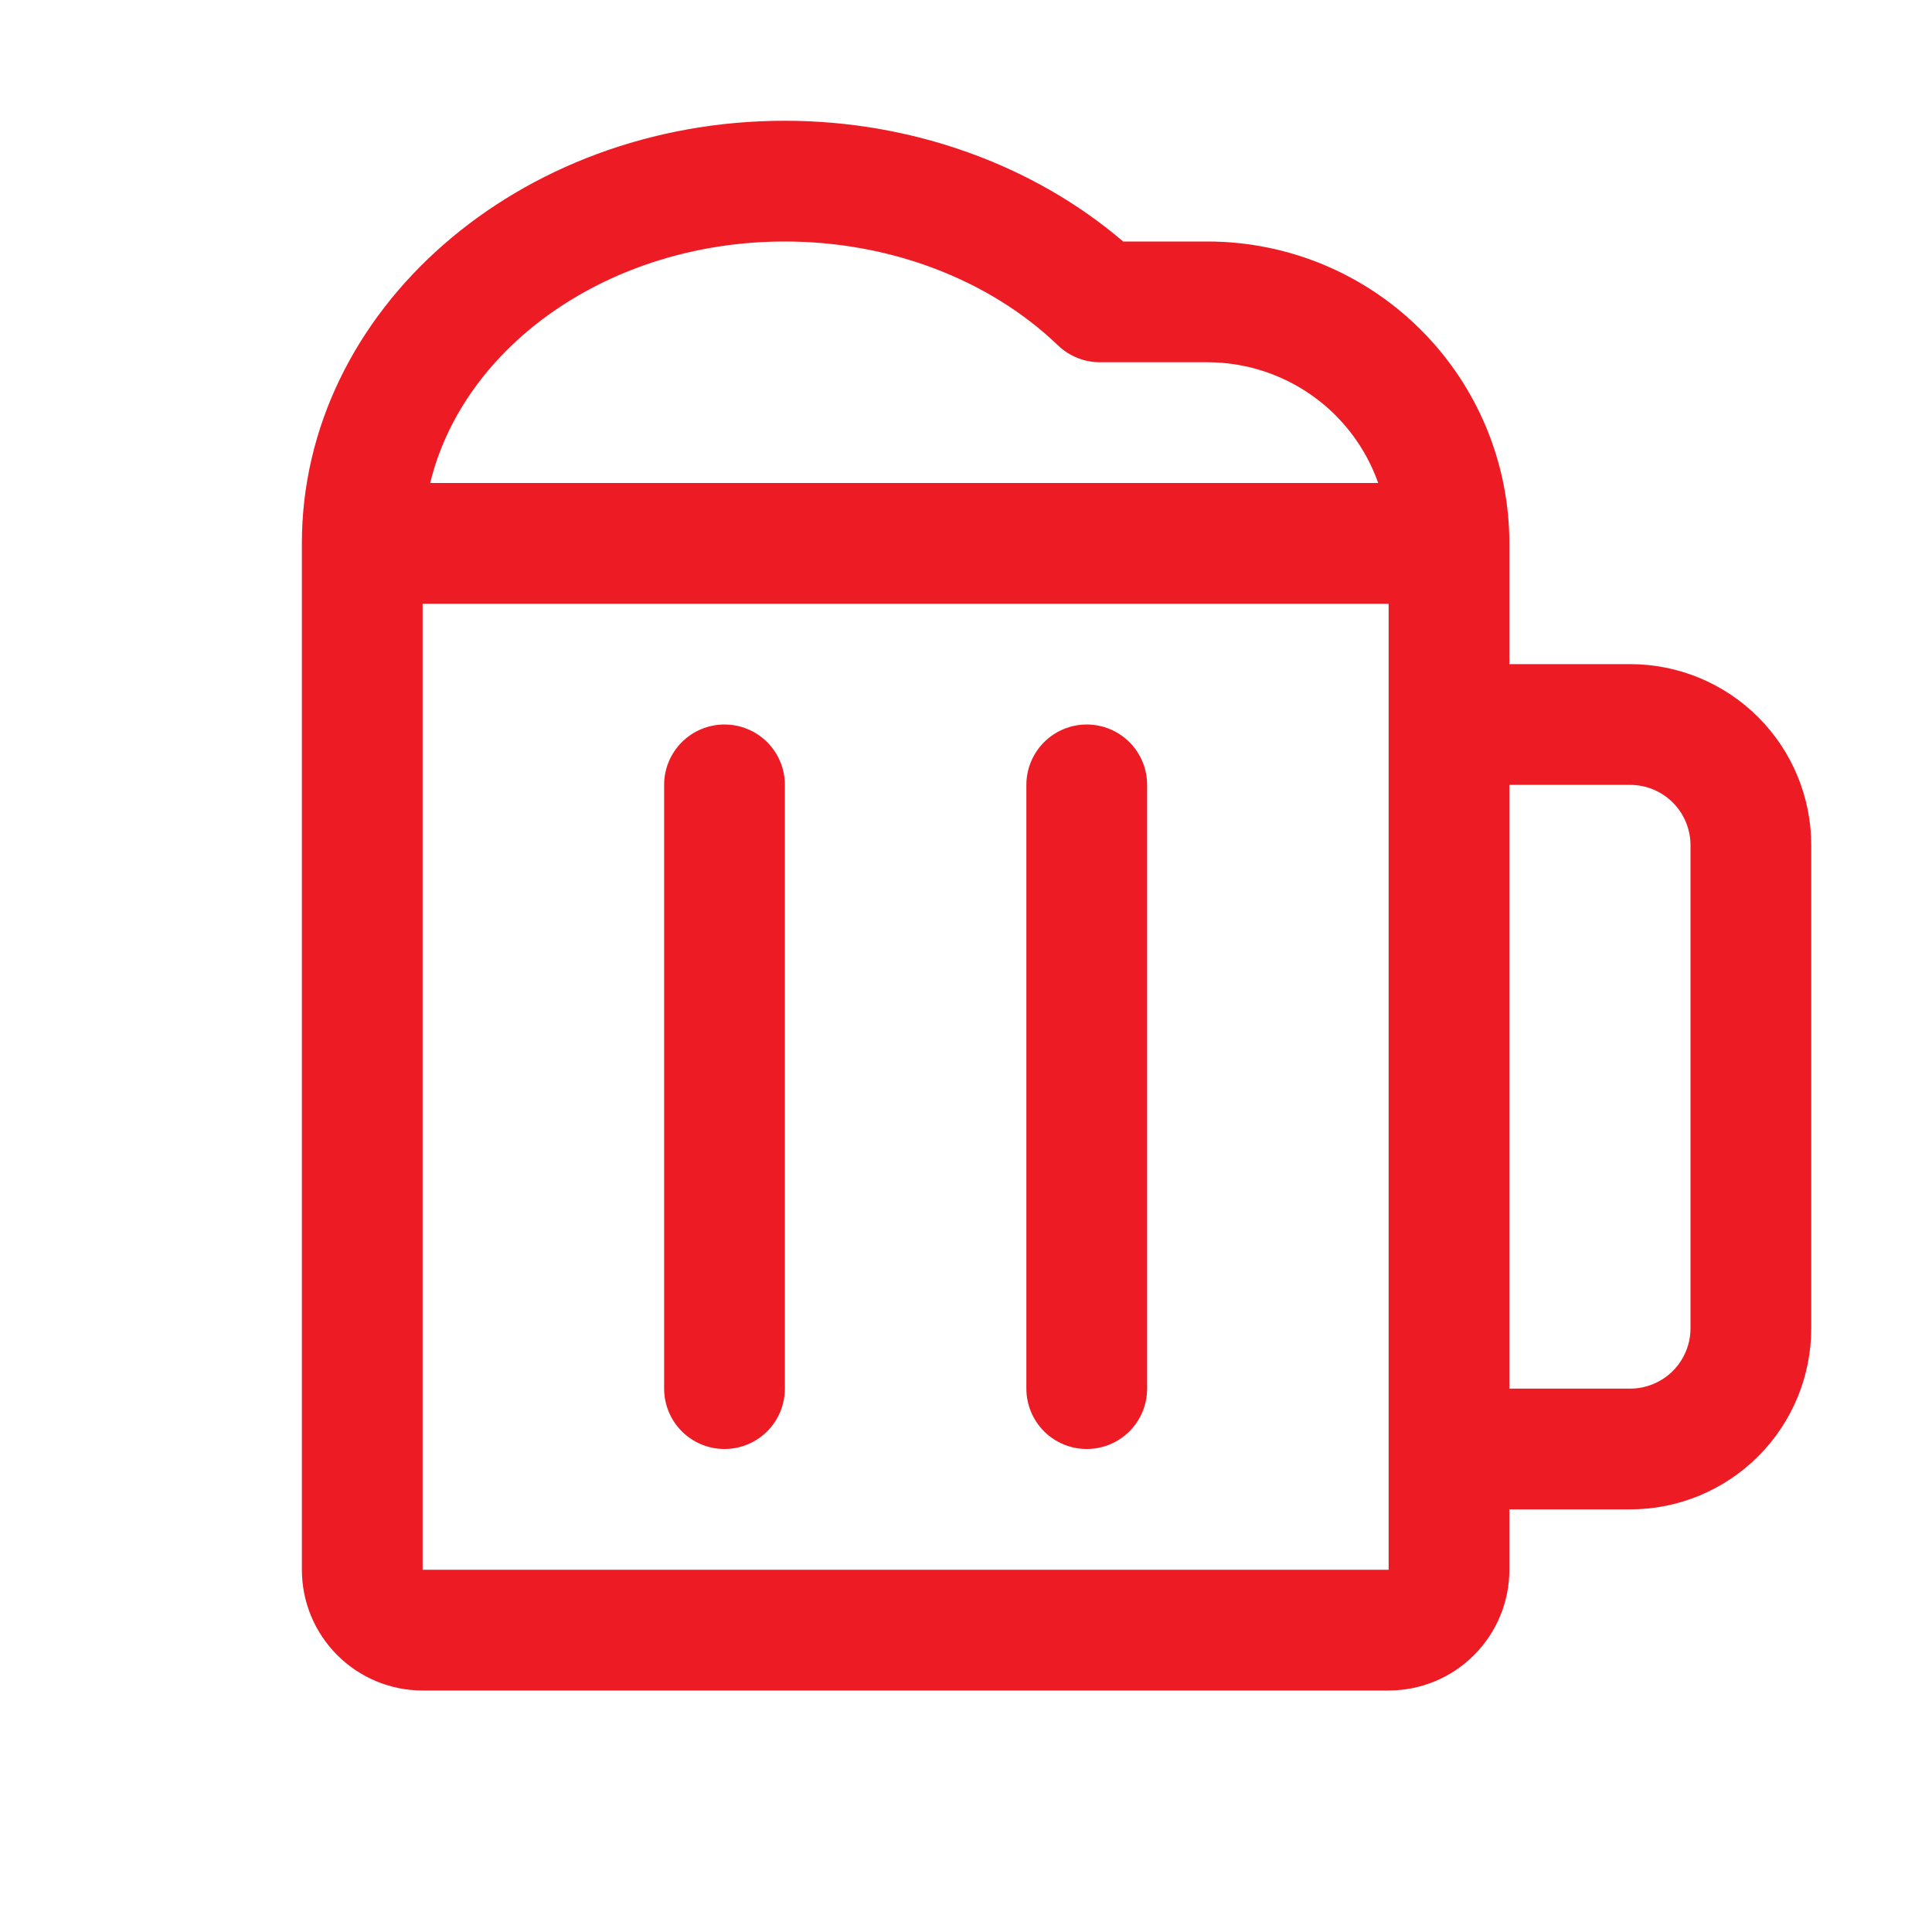
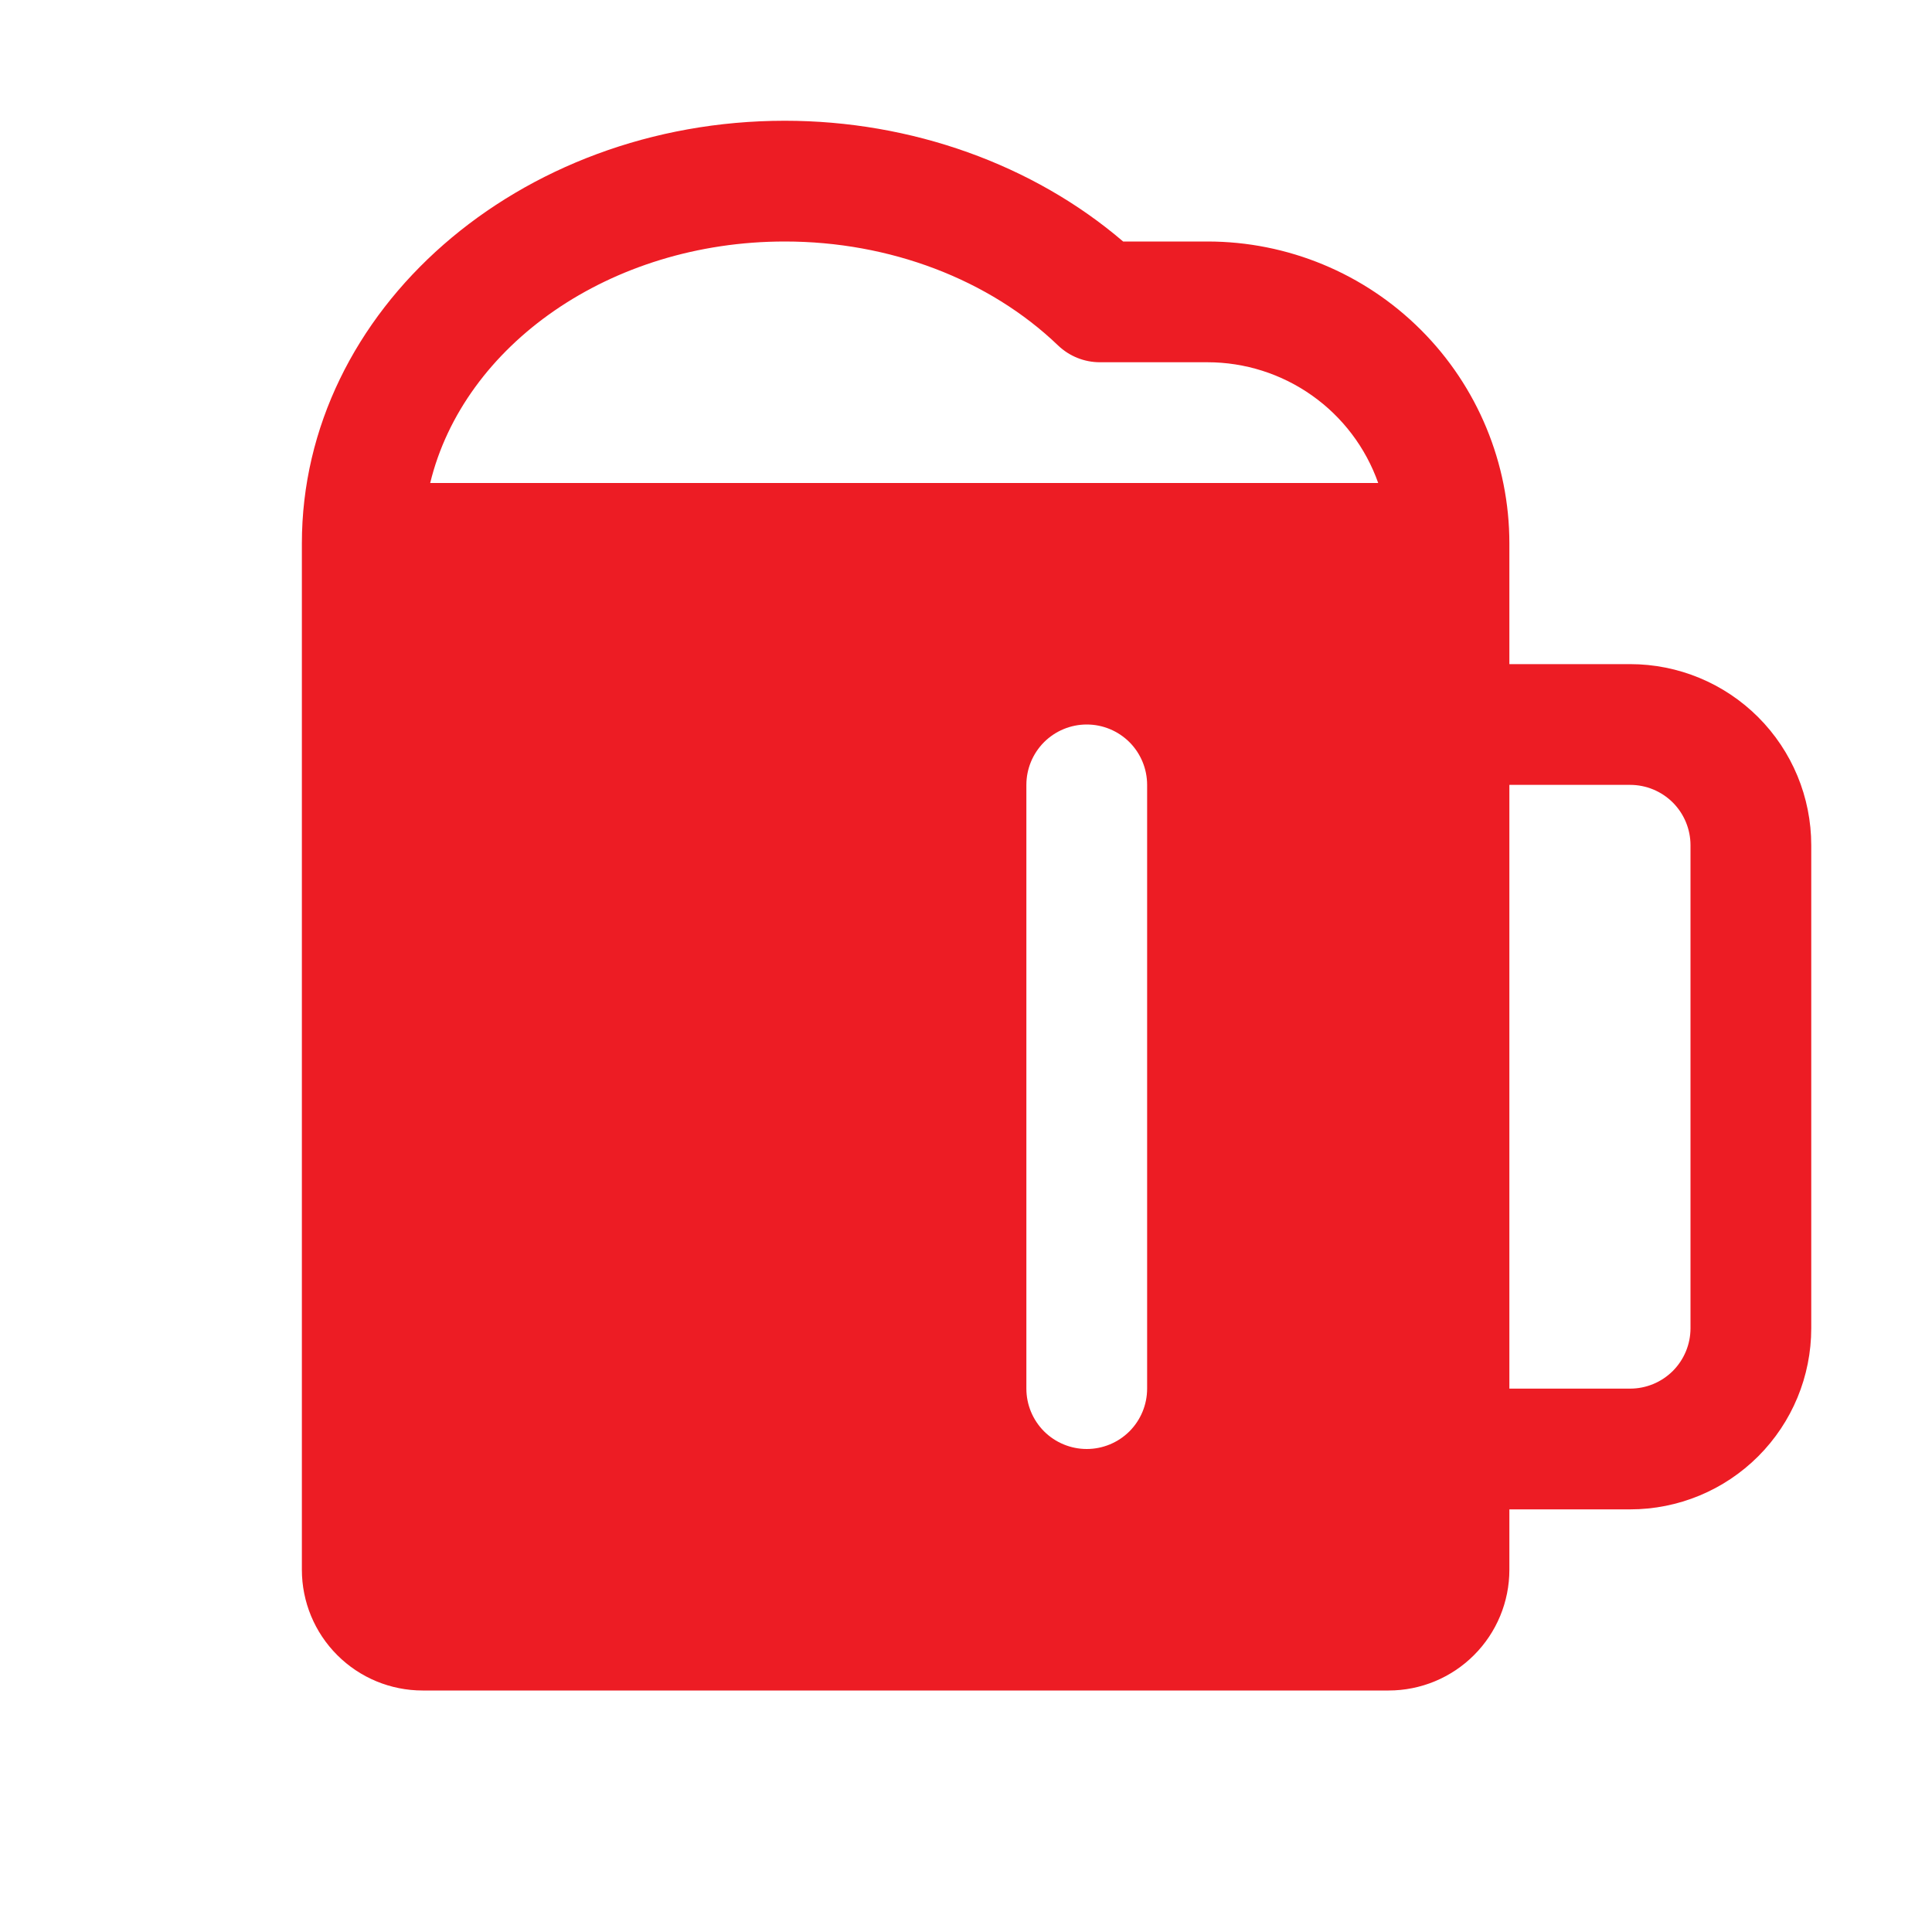
<svg xmlns="http://www.w3.org/2000/svg" width="48" height="48" viewBox="0 0 48 48" fill="none">
-   <path d="M19.5 19.5V34.5C19.5 34.898 19.342 35.279 19.061 35.561C18.779 35.842 18.398 36 18 36C17.602 36 17.221 35.842 16.939 35.561C16.658 35.279 16.5 34.898 16.5 34.5V19.5C16.5 19.102 16.658 18.721 16.939 18.439C17.221 18.158 17.602 18 18 18C18.398 18 18.779 18.158 19.061 18.439C19.342 18.721 19.5 19.102 19.5 19.5ZM27 18C26.602 18 26.221 18.158 25.939 18.439C25.658 18.721 25.5 19.102 25.5 19.5V34.5C25.5 34.898 25.658 35.279 25.939 35.561C26.221 35.842 26.602 36 27 36C27.398 36 27.779 35.842 28.061 35.561C28.342 35.279 28.5 34.898 28.5 34.5V19.5C28.5 19.102 28.342 18.721 28.061 18.439C27.779 18.158 27.398 18 27 18ZM45 21V33C45 34.194 44.526 35.338 43.682 36.182C42.838 37.026 41.694 37.5 40.5 37.5H37.5V39C37.5 39.796 37.184 40.559 36.621 41.121C36.059 41.684 35.296 42 34.5 42H10.5C9.704 42 8.941 41.684 8.379 41.121C7.816 40.559 7.5 39.796 7.5 39V13.5C7.5 7.71 12.883 3 19.5 3C22.644 3 25.671 4.088 27.904 6H30C31.989 6 33.897 6.79 35.303 8.197C36.71 9.603 37.5 11.511 37.5 13.5V16.5H40.5C41.694 16.5 42.838 16.974 43.682 17.818C44.526 18.662 45 19.806 45 21ZM10.688 12H34.241C33.931 11.123 33.357 10.363 32.597 9.826C31.838 9.289 30.93 9 30 9H27.326C26.94 9 26.569 8.851 26.289 8.584C24.574 6.938 22.101 6 19.5 6C15.154 6 11.518 8.58 10.688 12ZM34.5 39V15H10.5V39H34.5ZM42 21C42 20.602 41.842 20.221 41.561 19.939C41.279 19.658 40.898 19.5 40.5 19.5H37.5V34.5H40.5C40.898 34.5 41.279 34.342 41.561 34.061C41.842 33.779 42 33.398 42 33V21Z" fill="#ED1C24" />
+   <path d="M19.5 19.5V34.5C19.5 34.898 19.342 35.279 19.061 35.561C18.779 35.842 18.398 36 18 36C17.602 36 17.221 35.842 16.939 35.561C16.658 35.279 16.5 34.898 16.5 34.5V19.5C16.5 19.102 16.658 18.721 16.939 18.439C17.221 18.158 17.602 18 18 18C18.398 18 18.779 18.158 19.061 18.439C19.342 18.721 19.5 19.102 19.5 19.5ZM27 18C26.602 18 26.221 18.158 25.939 18.439C25.658 18.721 25.5 19.102 25.5 19.5V34.5C25.5 34.898 25.658 35.279 25.939 35.561C26.221 35.842 26.602 36 27 36C27.398 36 27.779 35.842 28.061 35.561C28.342 35.279 28.5 34.898 28.5 34.5V19.5C28.5 19.102 28.342 18.721 28.061 18.439C27.779 18.158 27.398 18 27 18ZM45 21V33C45 34.194 44.526 35.338 43.682 36.182C42.838 37.026 41.694 37.5 40.5 37.5H37.5V39C37.5 39.796 37.184 40.559 36.621 41.121C36.059 41.684 35.296 42 34.5 42H10.5C9.704 42 8.941 41.684 8.379 41.121C7.816 40.559 7.5 39.796 7.5 39V13.5C7.5 7.71 12.883 3 19.5 3C22.644 3 25.671 4.088 27.904 6H30C31.989 6 33.897 6.79 35.303 8.197C36.71 9.603 37.5 11.511 37.5 13.5V16.5H40.5C41.694 16.5 42.838 16.974 43.682 17.818C44.526 18.662 45 19.806 45 21ZM10.688 12H34.241C33.931 11.123 33.357 10.363 32.597 9.826C31.838 9.289 30.93 9 30 9H27.326C26.94 9 26.569 8.851 26.289 8.584C24.574 6.938 22.101 6 19.5 6C15.154 6 11.518 8.58 10.688 12ZM34.5 39V15H10.5H34.5ZM42 21C42 20.602 41.842 20.221 41.561 19.939C41.279 19.658 40.898 19.5 40.5 19.5H37.5V34.5H40.5C40.898 34.5 41.279 34.342 41.561 34.061C41.842 33.779 42 33.398 42 33V21Z" fill="#ED1C24" />
</svg>